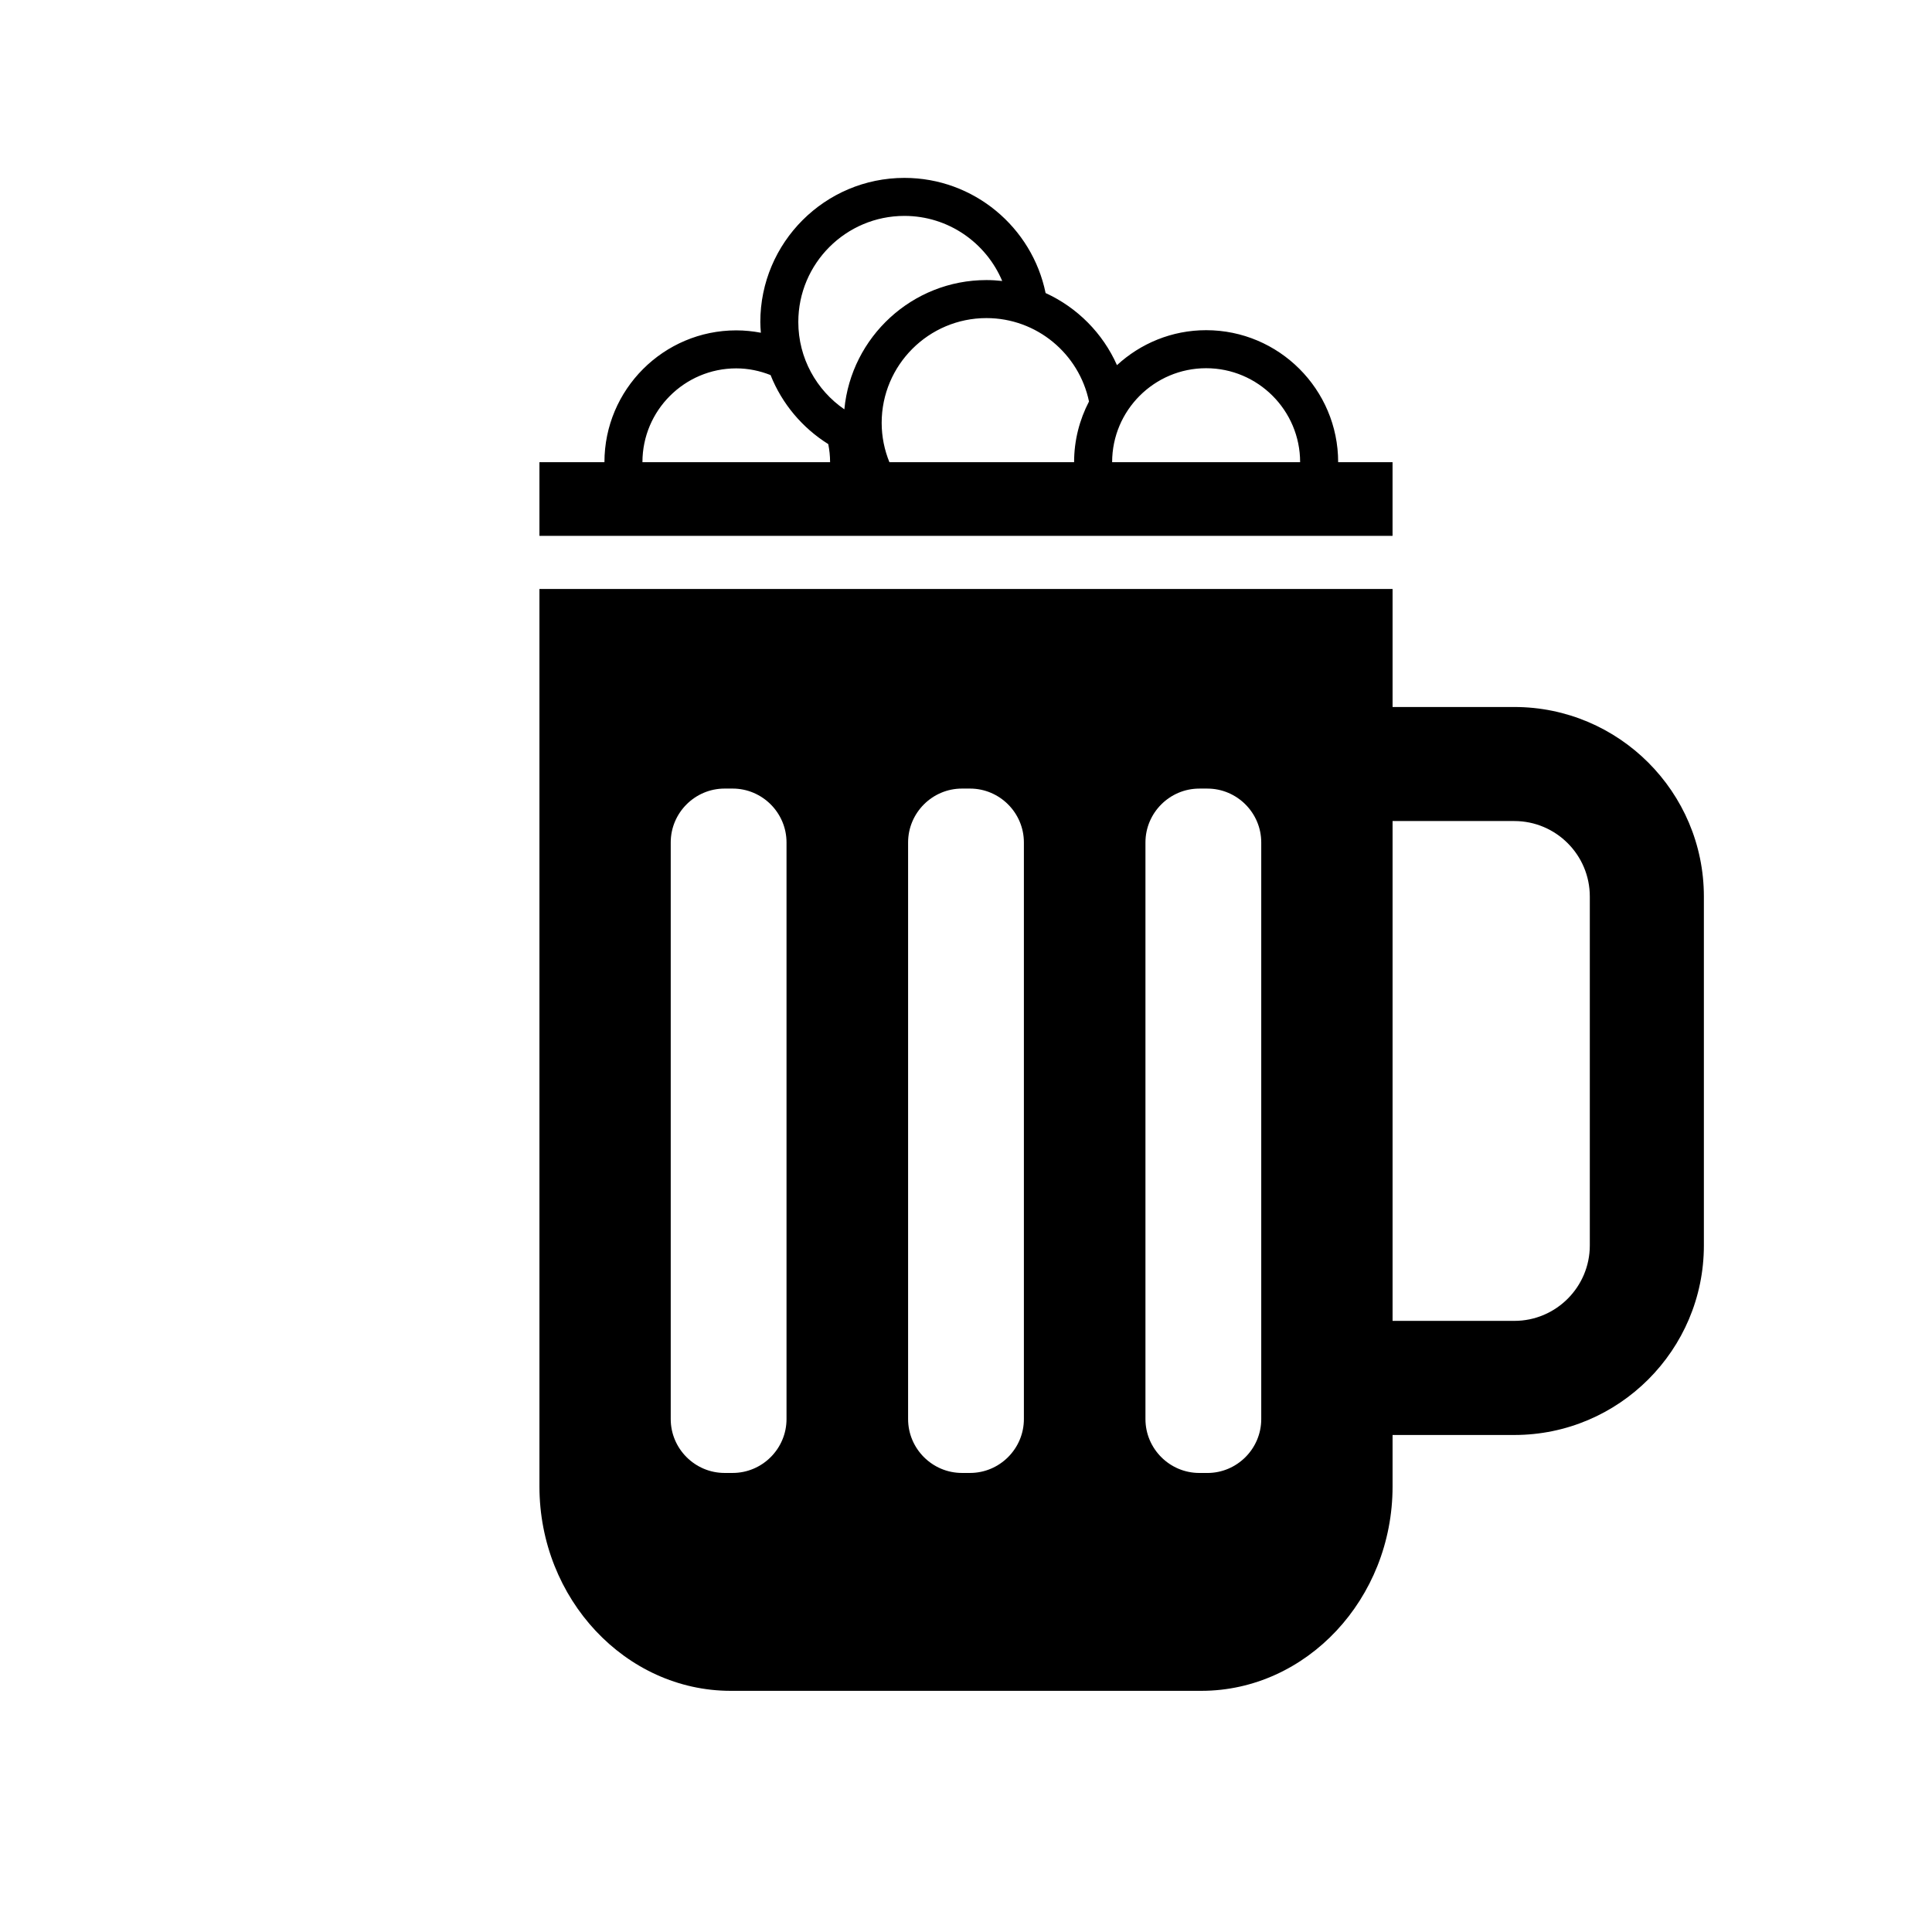
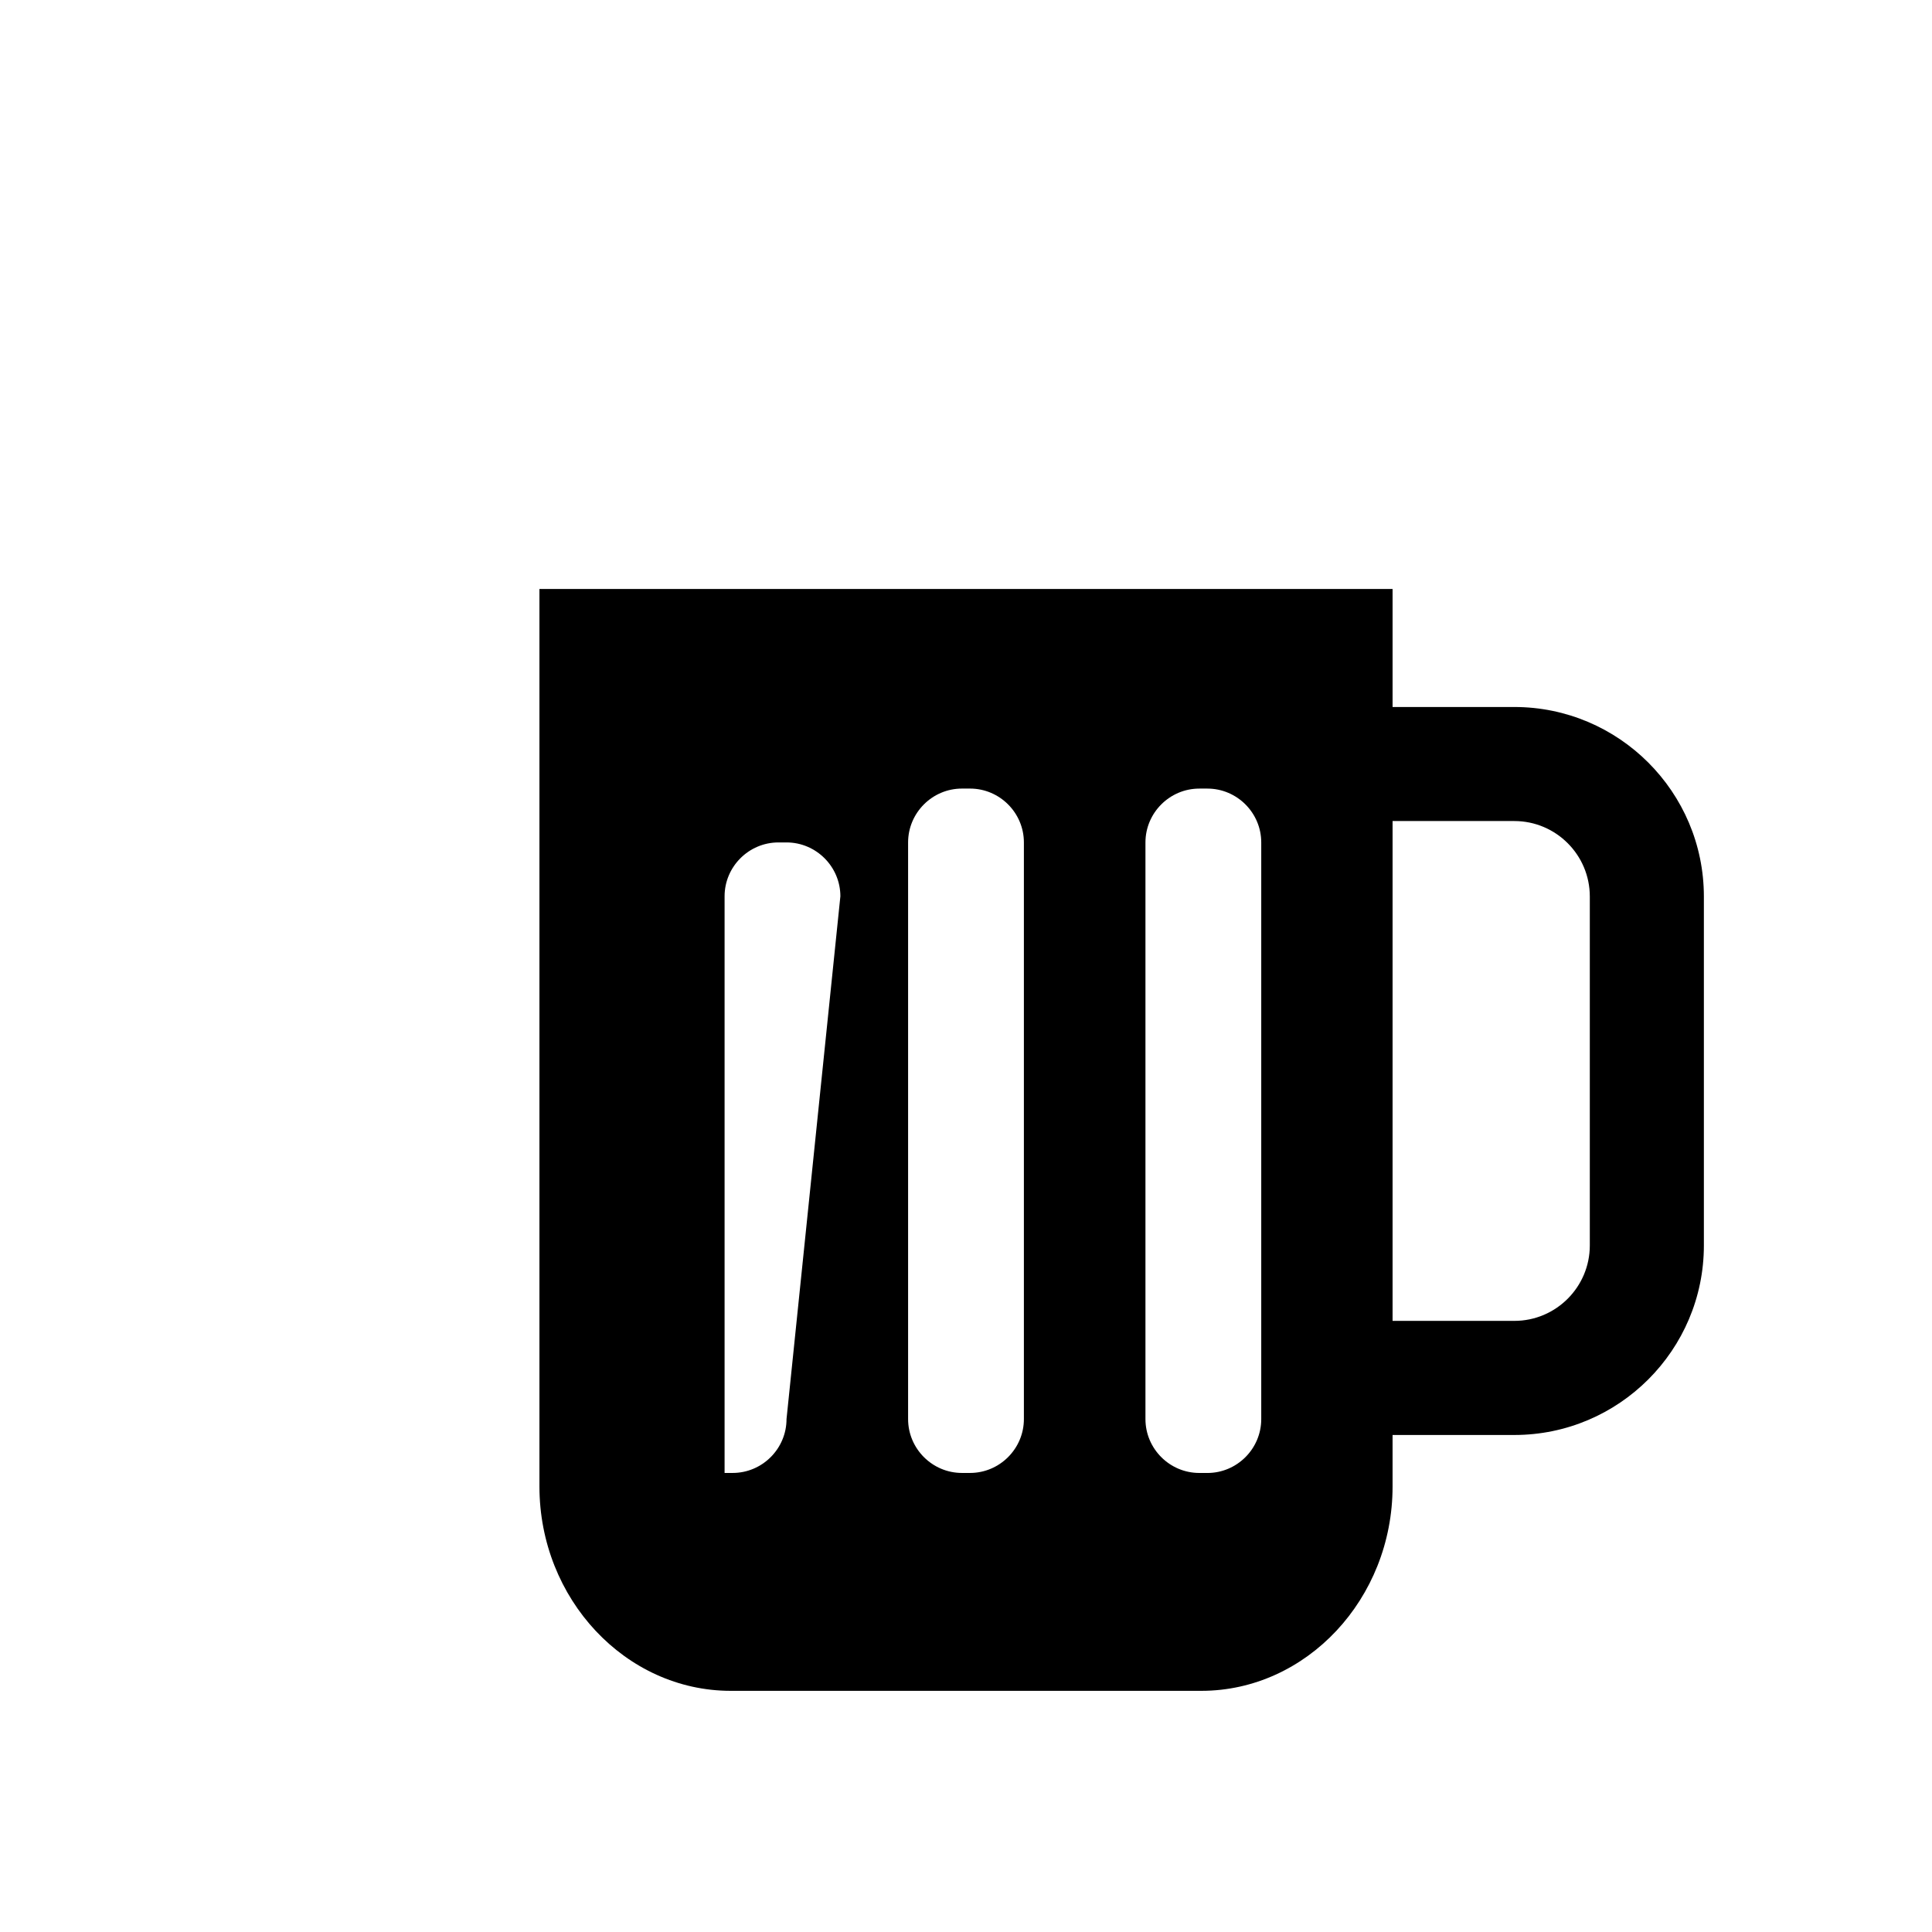
<svg xmlns="http://www.w3.org/2000/svg" fill="#000000" width="800px" height="800px" version="1.1" viewBox="144 144 512 512">
  <g>
-     <path d="m545.32 331.36h-32.273v-31.277h-226.09v237.85c0 29.785 22.812 54.156 50.699 54.156h124.69c27.879 0 50.699-24.371 50.699-54.156v-13.648h32.273c27.695 0 50.227-22.531 50.227-50.227v-92.473c-0.004-27.691-22.535-50.223-50.23-50.223zm19.996 142.69c0 11.023-8.969 19.996-19.996 19.996h-32.273v-132.46h32.273c11.023 0 19.996 8.969 19.996 19.996zm-212.88 46.023c0 7.848-6.422 14.273-14.273 14.273h-2.141c-7.848 0-14.273-6.422-14.273-14.273v-152.82c0-7.848 6.422-14.273 14.273-14.273h2.141c7.848 0 14.273 6.422 14.273 14.273zm62.906 0c0 7.848-6.422 14.273-14.273 14.273h-2.141c-7.848 0-14.273-6.422-14.273-14.273v-152.82c0-7.848 6.422-14.273 14.273-14.273h2.141c7.848 0 14.273 6.422 14.273 14.273zm48.629 14.277h-2.141c-7.848 0-14.273-6.422-14.273-14.273v-152.82c0-7.848 6.422-14.273 14.273-14.273h2.141c7.848 0 14.273 6.422 14.273 14.273v152.82c0 7.856-6.426 14.277-14.273 14.277z" />
-     <path d="m513.04 286.01v-19.523h-14.414c0-19.289-15.695-34.984-34.984-34.984-9.117 0-17.402 3.531-23.633 9.266-3.754-8.453-10.508-15.266-18.914-19.109-3.562-17.391-18.984-30.516-37.414-30.516-21.055 0-38.188 17.129-38.188 38.188 0 0.961 0.074 1.906 0.145 2.848-2.109-0.398-4.289-0.629-6.516-0.629-19.266 0-34.938 15.672-34.938 34.938h-17.227v19.523zm-173.92-44.387c3.215 0 6.266 0.66 9.09 1.777 3.027 7.609 8.43 14 15.289 18.293 0.309 1.551 0.484 3.152 0.484 4.797h-49.73c-0.004-13.711 11.152-24.867 24.867-24.867zm16.441-12.293c0-15.504 12.609-28.113 28.113-28.113 11.648 0 21.664 7.129 25.922 17.246-1.375-0.152-2.766-0.242-4.176-0.242-19.652 0-35.848 15.07-37.656 34.258-7.367-5.07-12.203-13.551-12.203-23.148zm77.035 21.074c-2.508 4.82-3.949 10.281-3.949 16.082h-48.945c-1.309-3.223-2.051-6.734-2.051-10.422 0-15.312 12.453-27.766 27.762-27.766 13.371 0 24.562 9.5 27.184 22.105zm31.039-8.824c13.738 0 24.91 11.176 24.91 24.91h-49.82c0-13.742 11.172-24.91 24.91-24.91z" />
+     <path d="m545.32 331.36h-32.273v-31.277h-226.09v237.85c0 29.785 22.812 54.156 50.699 54.156h124.69c27.879 0 50.699-24.371 50.699-54.156v-13.648h32.273c27.695 0 50.227-22.531 50.227-50.227v-92.473c-0.004-27.691-22.535-50.223-50.23-50.223zm19.996 142.69c0 11.023-8.969 19.996-19.996 19.996h-32.273v-132.46h32.273c11.023 0 19.996 8.969 19.996 19.996zm-212.88 46.023c0 7.848-6.422 14.273-14.273 14.273h-2.141v-152.82c0-7.848 6.422-14.273 14.273-14.273h2.141c7.848 0 14.273 6.422 14.273 14.273zm62.906 0c0 7.848-6.422 14.273-14.273 14.273h-2.141c-7.848 0-14.273-6.422-14.273-14.273v-152.82c0-7.848 6.422-14.273 14.273-14.273h2.141c7.848 0 14.273 6.422 14.273 14.273zm48.629 14.277h-2.141c-7.848 0-14.273-6.422-14.273-14.273v-152.82c0-7.848 6.422-14.273 14.273-14.273h2.141c7.848 0 14.273 6.422 14.273 14.273v152.82c0 7.856-6.426 14.277-14.273 14.277z" />
  </g>
</svg>